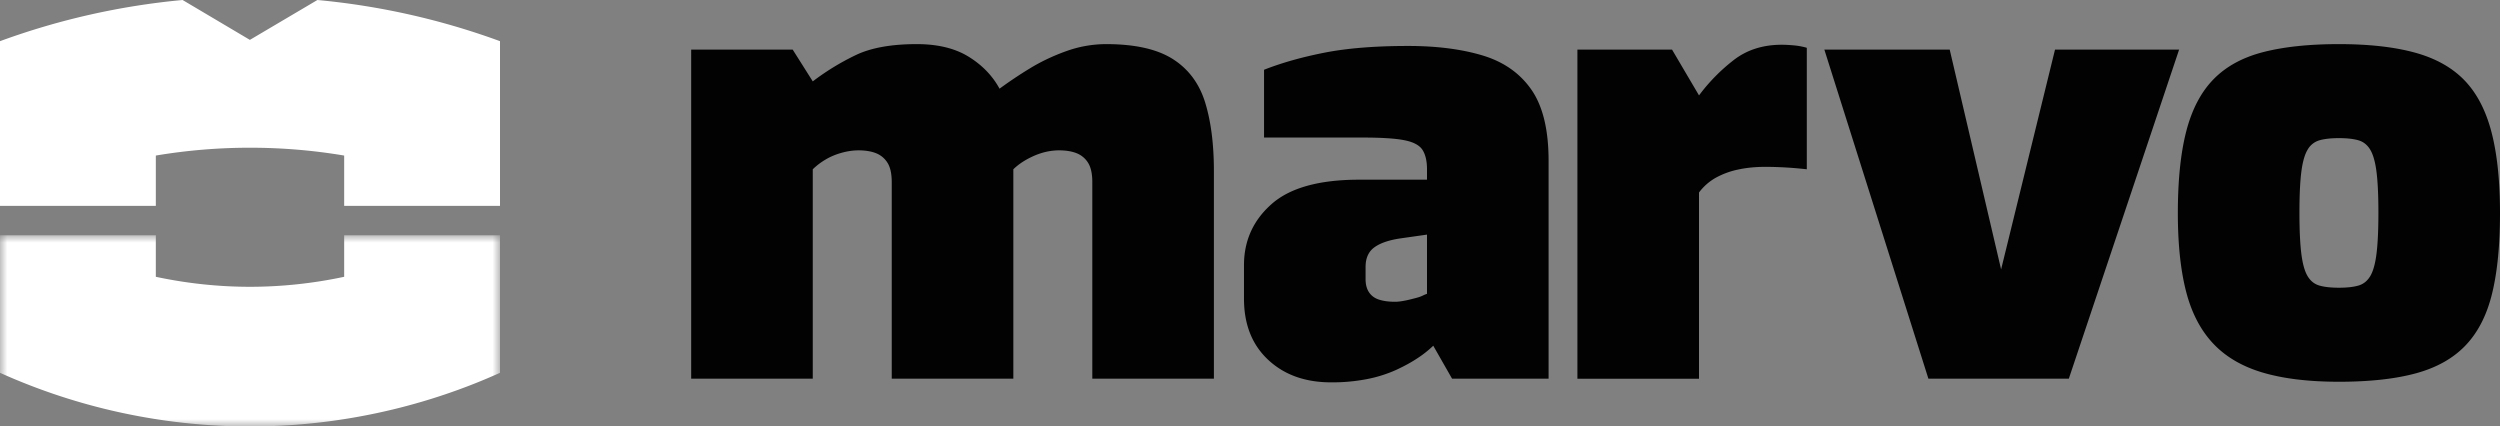
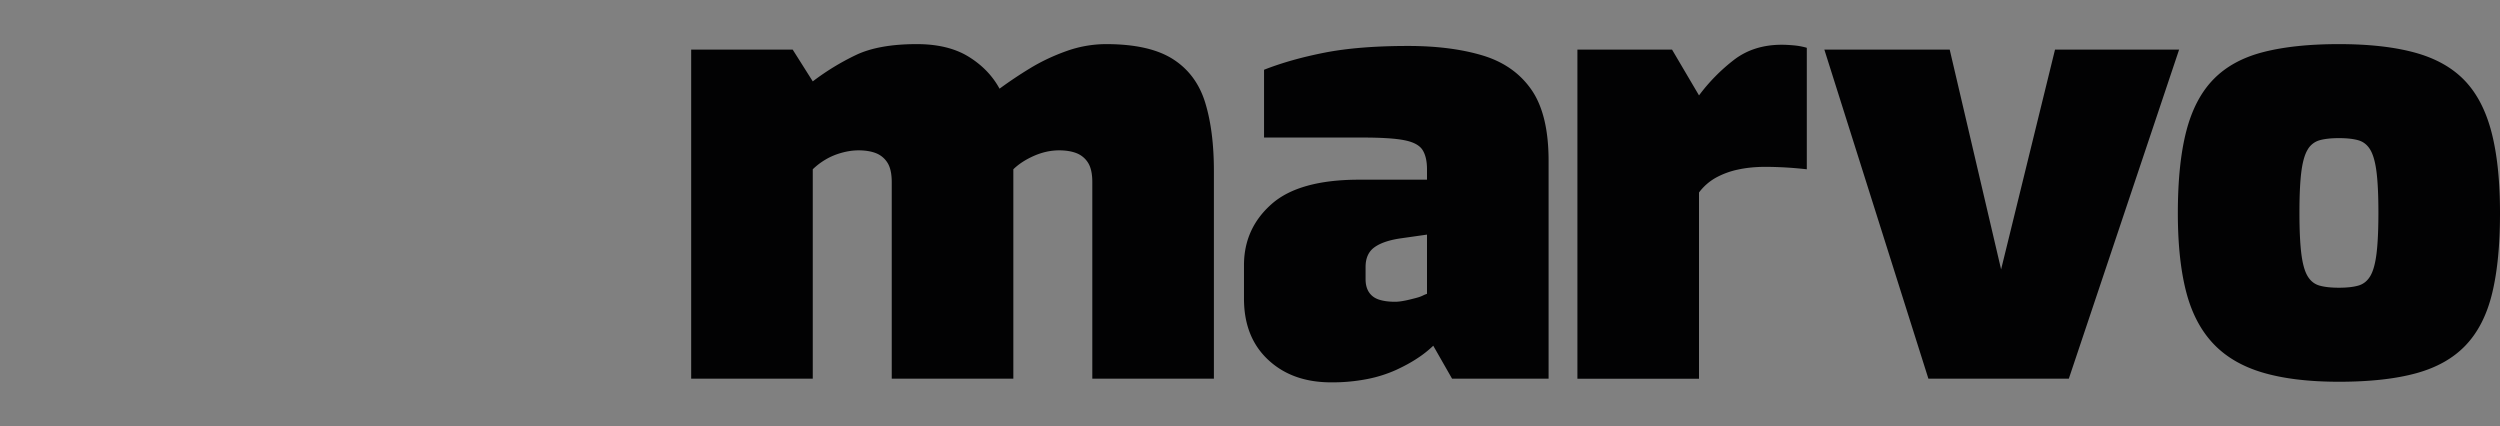
<svg xmlns="http://www.w3.org/2000/svg" xmlns:xlink="http://www.w3.org/1999/xlink" width="170" height="29" viewBox="0 0 170 29">
  <rect x="0" y="0" width="170" height="29" fill="#808080" stroke="none" />
  <defs>
-     <path id="drs8gs0fca" d="M0 0h34v13H0z" />
-   </defs>
+     </defs>
  <g fill="none" fill-rule="evenodd">
    <g fill="#020203">
      <path d="M47 25.75V3.375h6.904l1.364 2.159a16.858 16.858 0 0 1 2.92-1.786C59.225 3.25 60.61 3 62.343 3c1.42 0 2.593.284 3.516.851.923.568 1.627 1.294 2.11 2.18a28.31 28.31 0 0 1 2.046-1.37c.767-.47 1.598-.865 2.493-1.184A8.038 8.038 0 0 1 75.215 3c1.96 0 3.473.34 4.539 1.017 1.065.678 1.796 1.66 2.195 2.948.397 1.287.596 2.844.596 4.67v14.116h-8.268V12.383c0-.582-.1-1.024-.298-1.329a1.612 1.612 0 0 0-.789-.643c-.327-.125-.718-.187-1.172-.187-.569 0-1.137.124-1.705.373-.569.25-1.037.555-1.406.914v14.24h-8.269V12.383c0-.582-.1-1.024-.298-1.329a1.612 1.612 0 0 0-.788-.643c-.327-.125-.718-.187-1.172-.187-.37 0-.753.056-1.151.166-.398.11-.76.263-1.087.457a4.618 4.618 0 0 0-.874.664v14.24H47zM94.862 20.52c.142 0 .299-.014.469-.042.17-.027.341-.062.511-.103.17-.042.334-.083.49-.125.156-.042.292-.09.405-.145a2.37 2.37 0 0 1 .299-.125v-4.027l-1.748.249c-.795.111-1.4.312-1.81.602-.413.29-.619.741-.619 1.35v.83c0 .36.078.658.234.892.157.236.384.402.682.499.299.097.661.145 1.087.145M90.515 26c-1.762 0-3.19-.512-4.283-1.536-1.094-1.024-1.641-2.408-1.641-4.152V18.03c0-1.66.624-3.045 1.875-4.152 1.25-1.107 3.24-1.66 5.967-1.66h4.603v-.706c0-.553-.1-.99-.299-1.308-.199-.318-.603-.54-1.214-.664-.612-.125-1.57-.187-2.877-.187h-6.691V4.744c1.193-.47 2.563-.858 4.112-1.163 1.549-.304 3.445-.456 5.69-.456 1.932 0 3.616.214 5.05.643 1.435.43 2.543 1.204 3.325 2.325.781 1.121 1.172 2.734 1.172 4.837v14.82h-6.563l-1.279-2.241a7.434 7.434 0 0 1-1.044.83c-.412.277-.902.547-1.47.81a8.958 8.958 0 0 1-1.961.623 12.33 12.33 0 0 1-2.472.228M107.264 25.75V3.375h6.436l1.833 3.113a12.414 12.414 0 0 1 2.365-2.408c.895-.691 1.982-1.037 3.26-1.037.227 0 .497.014.81.041.312.028.61.083.895.166v8.262a25.51 25.51 0 0 0-2.813-.166c-.682 0-1.307.062-1.875.187a5.403 5.403 0 0 0-1.513.56c-.441.25-.817.581-1.13.996v12.663h-8.268zM131.131 25.75l-7.075-22.376h8.524l3.495 14.945 3.666-14.945h8.438l-7.5 22.377zM159.047 19.565c.54 0 .98-.048 1.32-.145.342-.097.612-.312.81-.644.199-.332.342-.844.427-1.536.085-.691.128-1.62.128-2.782s-.043-2.082-.128-2.76c-.085-.678-.228-1.184-.426-1.516-.199-.332-.47-.546-.81-.643-.341-.097-.782-.146-1.321-.146-.54 0-.98.05-1.321.146a1.36 1.36 0 0 0-.81.643c-.2.332-.341.838-.427 1.516-.085.678-.127 1.598-.127 2.76 0 1.163.042 2.09.127 2.782.086.692.228 1.204.427 1.536.198.332.469.547.81.644.34.097.781.145 1.32.145m0 6.394c-2.045 0-3.771-.208-5.178-.623-1.406-.415-2.535-1.08-3.388-1.993-.852-.913-1.464-2.097-1.833-3.55-.37-1.453-.553-3.217-.553-5.293 0-2.242.191-4.103.575-5.584.384-1.48 1.001-2.657 1.854-3.529.852-.872 1.982-1.487 3.388-1.847 1.406-.36 3.118-.54 5.136-.54 2.045 0 3.772.194 5.178.581 1.406.388 2.529 1.017 3.367 1.89.838.871 1.449 2.048 1.833 3.528.383 1.481.575 3.315.575 5.501 0 2.159-.178 3.972-.533 5.439-.355 1.467-.952 2.643-1.79 3.528-.838.887-1.96 1.523-3.366 1.91-1.407.388-3.162.582-5.264.582" />
    </g>
    <g transform="translate(0 16)">
      <mask id="fkgpt7tgnb" fill="#fff">
        <use xlink:href="#drs8gs0fca" />
      </mask>
      <path d="M23.404 0v2.822c-2.107.45-4.262.68-6.41.68-2.142 0-4.294-.231-6.398-.68V0H0v9.351A41.45 41.45 0 0 0 16.992 13H17c7.81 0 13.799-2.206 17-3.649V0H23.404z" fill="#FFF" mask="url(#fkgpt7tgnb)" />
    </g>
-     <path d="M10.596 10.578A38.623 38.623 0 0 1 17 10.045c2.159 0 4.297.178 6.404.533V14H34V2.8A49.369 49.369 0 0 0 21.583 0l-4.591 2.712L12.417 0A49.373 49.373 0 0 0 0 2.8V14h10.596v-3.422z" fill="#FFF" />
  </g>
</svg>